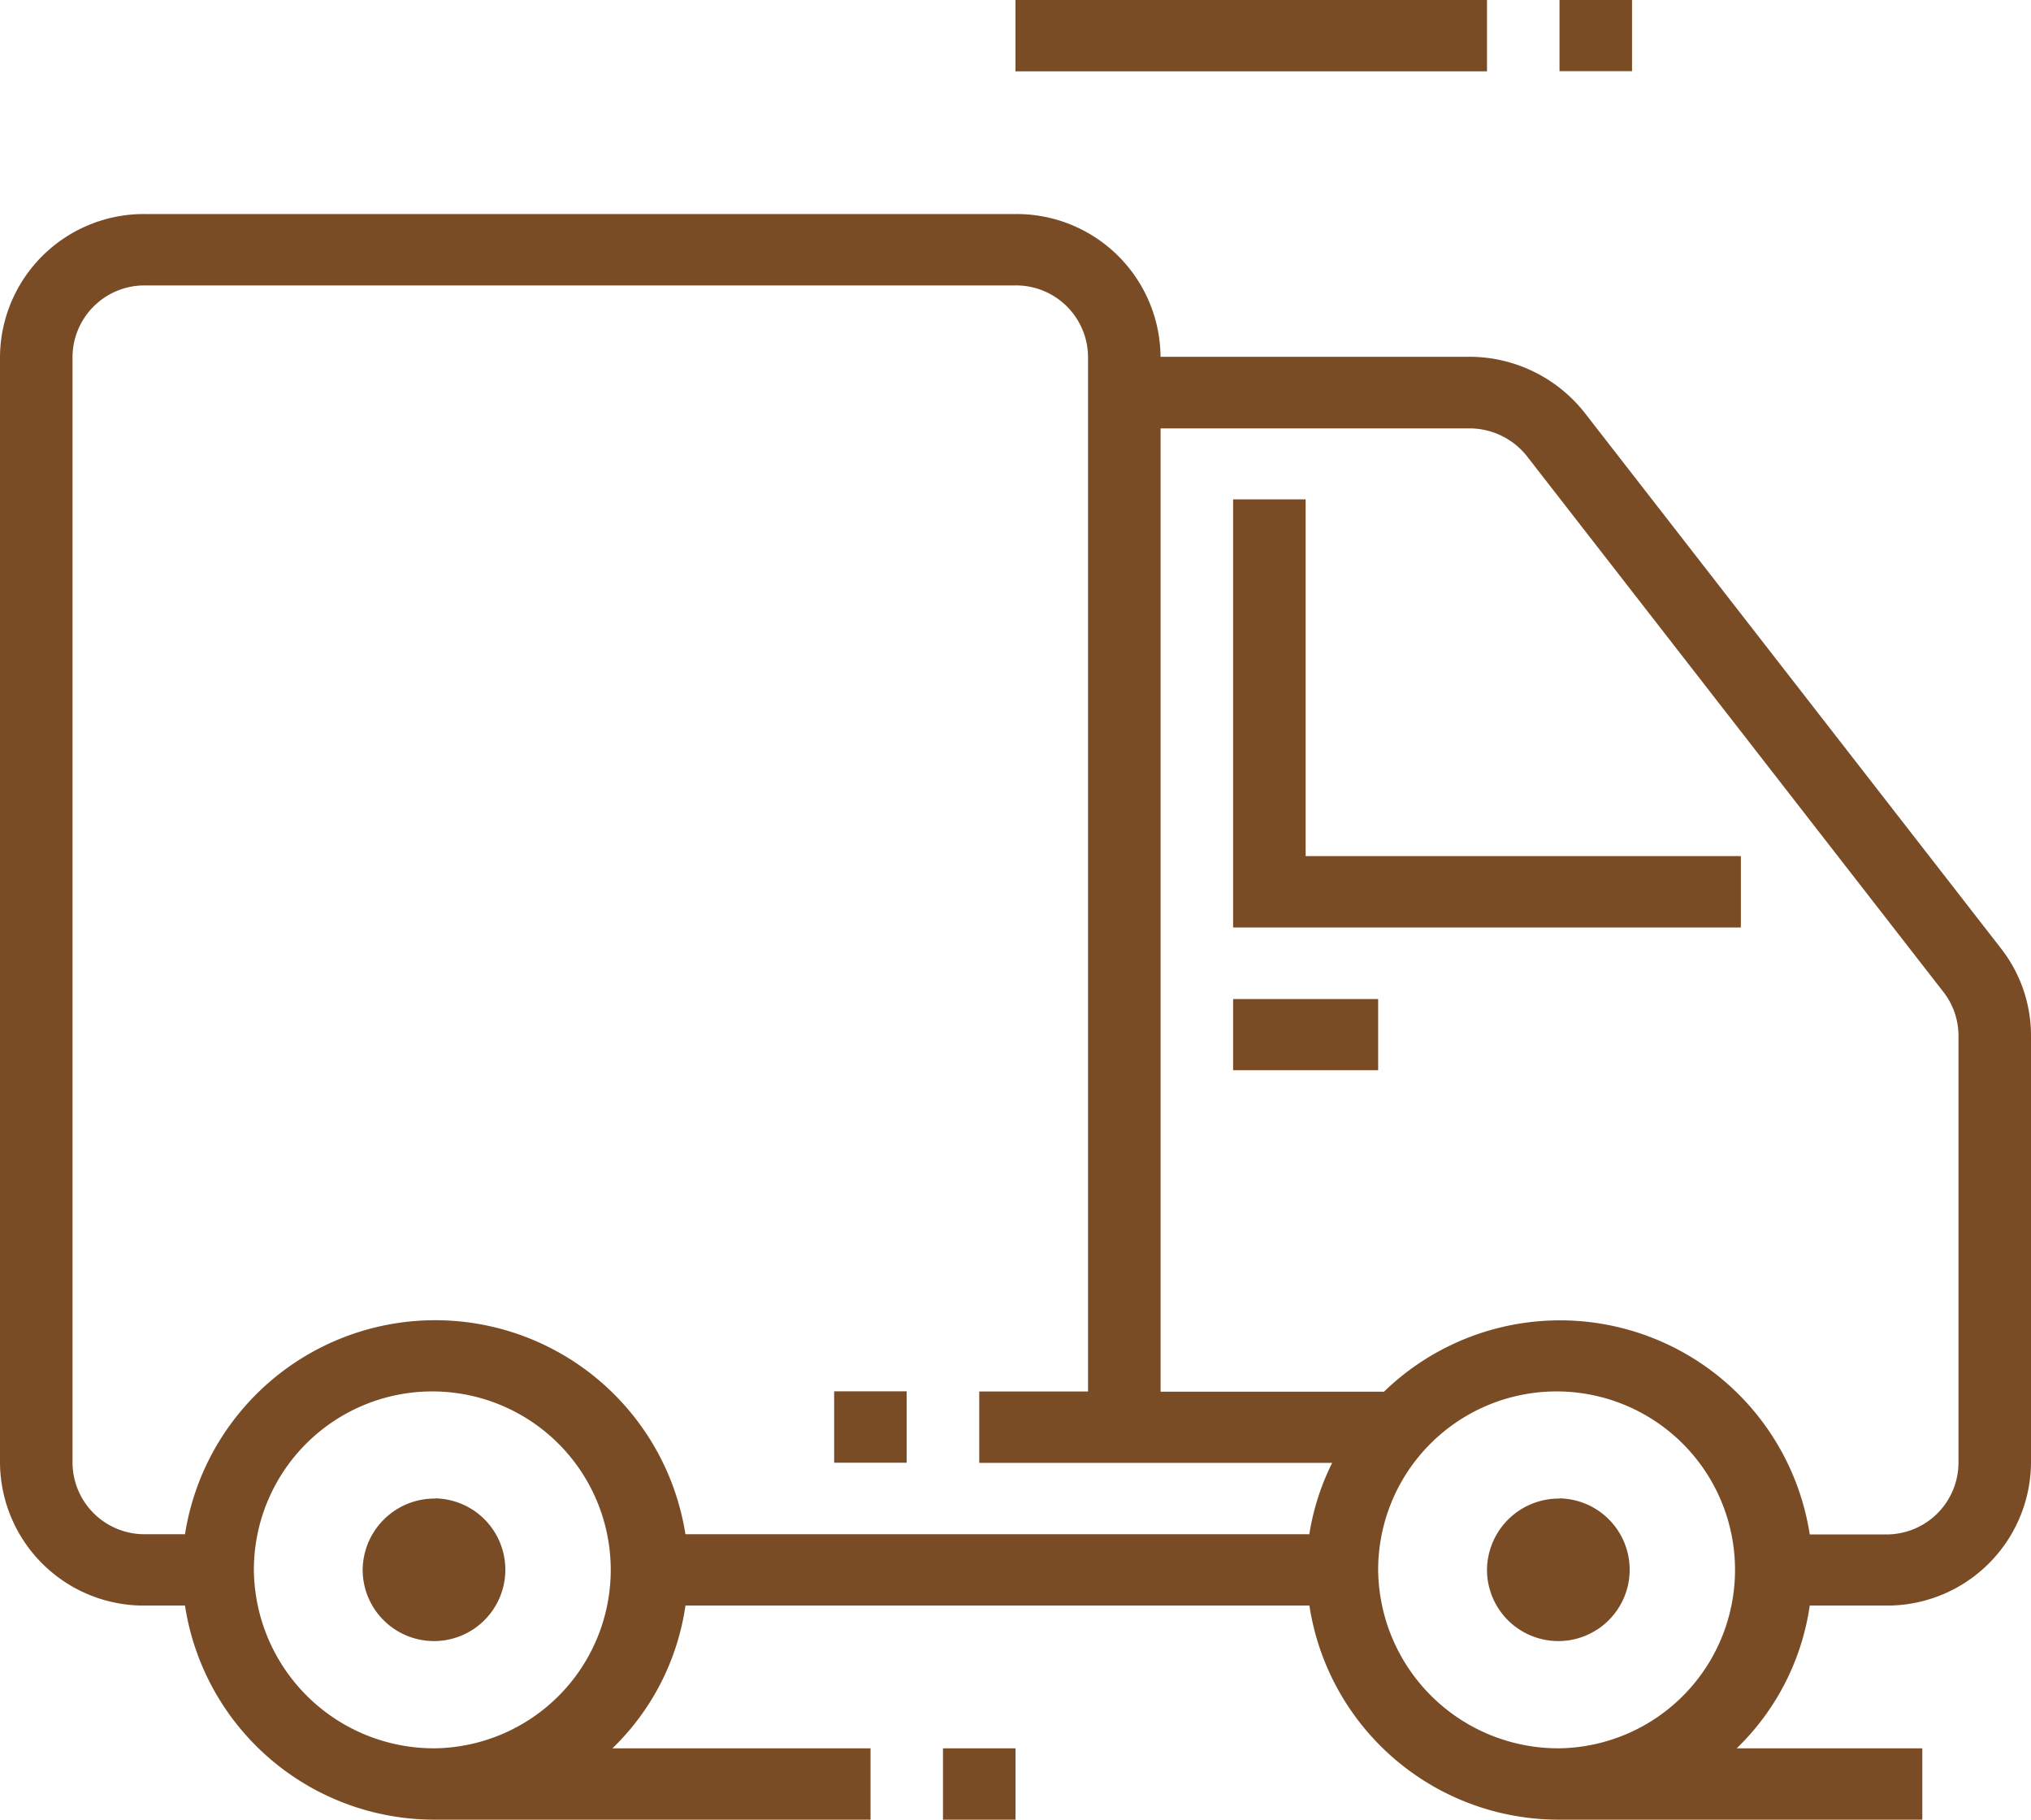
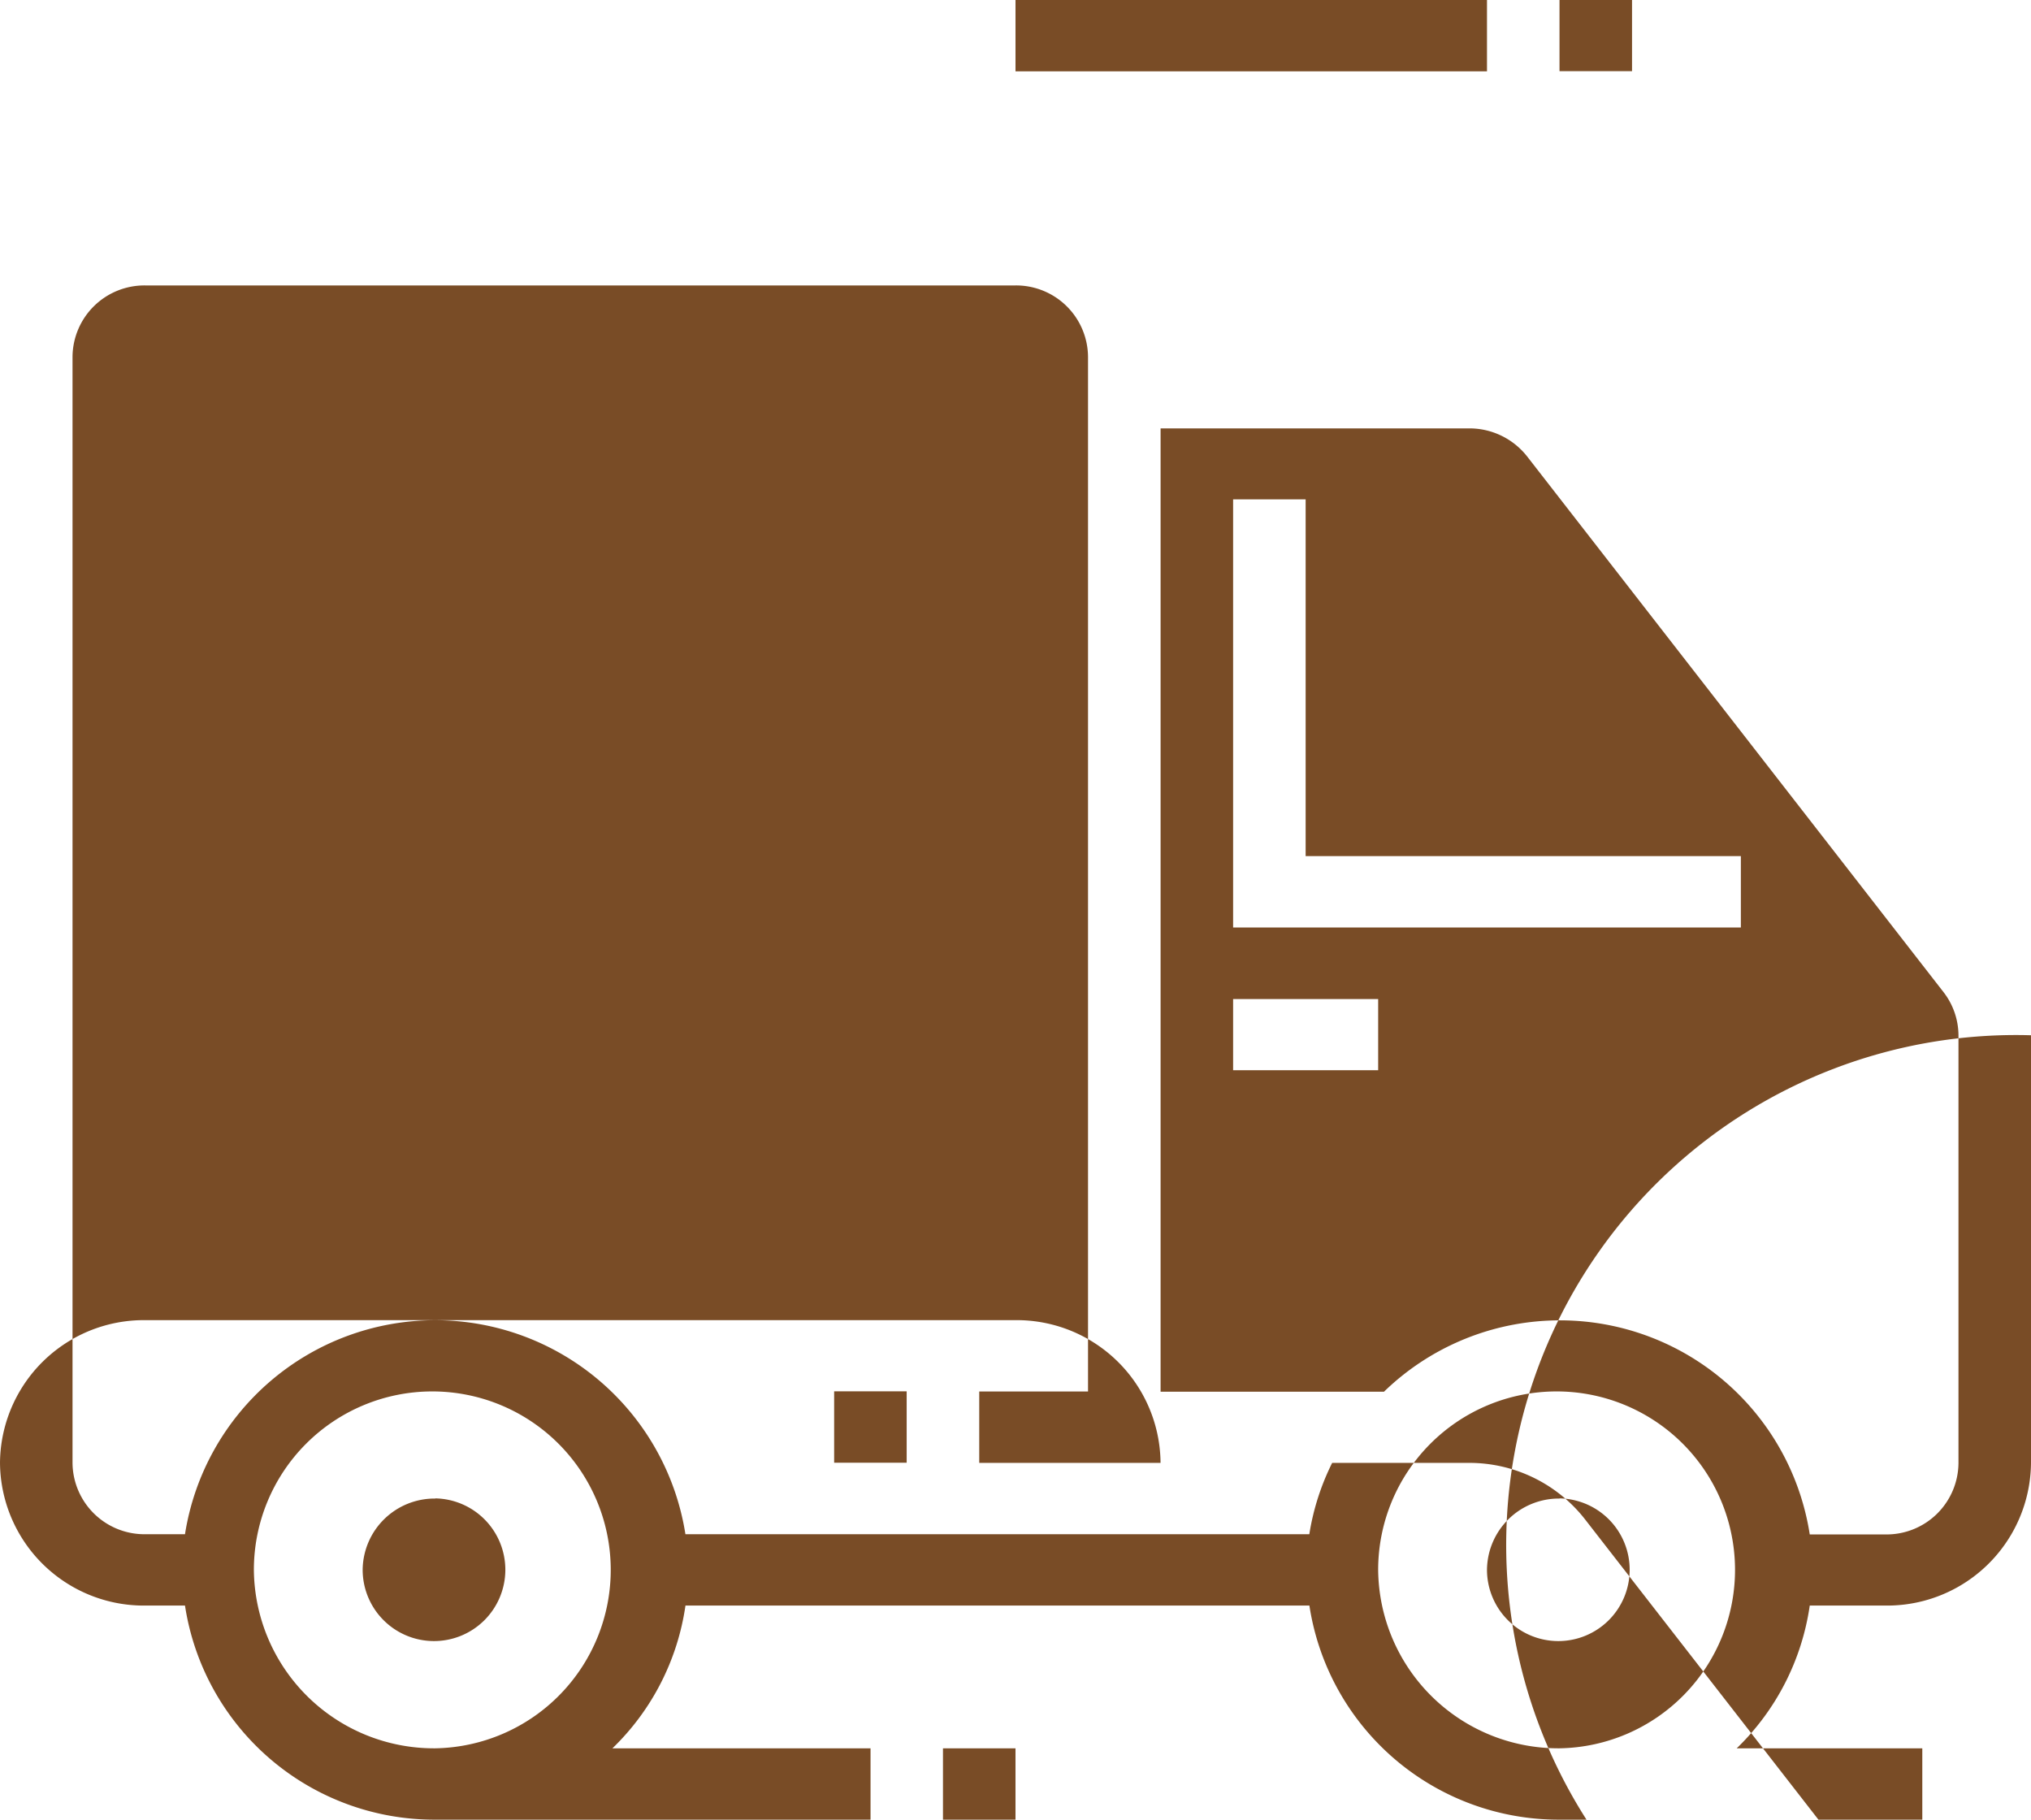
<svg xmlns="http://www.w3.org/2000/svg" width="48" height="43" viewBox="0 0 48 43" data-prefix="ir6cm1hsm">
-   <path data-name="110standardSed.svg" d="M44.571 37.941h-1.8a5.855 5.855 0 0 1-1.726 3.373h4.386V43h-8.572a5.959 5.959 0 0 1-5.913-5.059H16.2a5.849 5.849 0 0 1-1.726 3.373h6.1V43H10.286a5.961 5.961 0 0 1-5.914-5.059h-.944A3.4 3.4 0 0 1 0 34.569V8.431a3.4 3.4 0 0 1 3.428-3.373H24a3.4 3.4 0 0 1 3.428 3.373h7.3a3.47 3.47 0 0 1 2.724 1.324l9.841 12.66A3.347 3.347 0 0 1 48 24.464v10.1a3.4 3.4 0 0 1-3.429 3.377zm-7.714 3.373a4.217 4.217 0 1 0-4.286-4.216 4.257 4.257 0 0 0 4.286 4.216zm-26.571 0A4.217 4.217 0 1 0 6 37.1a4.256 4.256 0 0 0 4.286 4.214zm12.857-6.745v-1.687h2.571V8.431A1.7 1.7 0 0 0 24 6.745H3.428a1.7 1.7 0 0 0-1.714 1.686v26.138a1.7 1.7 0 0 0 1.714 1.686h.944a5.986 5.986 0 0 1 11.827 0h14.745a5.806 5.806 0 0 1 .54-1.686h-8.341zm23.143-10.1a1.68 1.68 0 0 0-.353-1.024l-9.842-12.66a1.735 1.735 0 0 0-1.362-.662h-7.3v22.764h5.28a5.973 5.973 0 0 1 10.062 3.373h1.8a1.7 1.7 0 0 0 1.715-1.686v-10.1zM29.143 11.8h1.714v8.431h10.286v1.686h-12V11.8zm3.428 13.49h-3.428v-1.682h3.428v1.686zm-12.857 7.588h1.714v1.687h-1.714v-1.687zm-9.428 2.53a1.686 1.686 0 1 1-1.715 1.686 1.7 1.7 0 0 1 1.715-1.682zm26.571 0a1.686 1.686 0 1 1-1.714 1.686 1.7 1.7 0 0 1 1.714-1.682zm0-35.412h1.714v1.686h-1.714V0zM24 0h11.143v1.686H24V0zm0 43h-1.714v-1.686H24V43z" fill-rule="evenodd" class="path-icbzeqccg" fill="#794C26" />
+   <path data-name="110standardSed.svg" d="M44.571 37.941h-1.8a5.855 5.855 0 0 1-1.726 3.373h4.386V43h-8.572a5.959 5.959 0 0 1-5.913-5.059H16.2a5.849 5.849 0 0 1-1.726 3.373h6.1V43H10.286a5.961 5.961 0 0 1-5.914-5.059h-.944A3.4 3.4 0 0 1 0 34.569a3.4 3.4 0 0 1 3.428-3.373H24a3.4 3.4 0 0 1 3.428 3.373h7.3a3.47 3.47 0 0 1 2.724 1.324l9.841 12.66A3.347 3.347 0 0 1 48 24.464v10.1a3.4 3.4 0 0 1-3.429 3.377zm-7.714 3.373a4.217 4.217 0 1 0-4.286-4.216 4.257 4.257 0 0 0 4.286 4.216zm-26.571 0A4.217 4.217 0 1 0 6 37.1a4.256 4.256 0 0 0 4.286 4.214zm12.857-6.745v-1.687h2.571V8.431A1.7 1.7 0 0 0 24 6.745H3.428a1.7 1.7 0 0 0-1.714 1.686v26.138a1.7 1.7 0 0 0 1.714 1.686h.944a5.986 5.986 0 0 1 11.827 0h14.745a5.806 5.806 0 0 1 .54-1.686h-8.341zm23.143-10.1a1.68 1.68 0 0 0-.353-1.024l-9.842-12.66a1.735 1.735 0 0 0-1.362-.662h-7.3v22.764h5.28a5.973 5.973 0 0 1 10.062 3.373h1.8a1.7 1.7 0 0 0 1.715-1.686v-10.1zM29.143 11.8h1.714v8.431h10.286v1.686h-12V11.8zm3.428 13.49h-3.428v-1.682h3.428v1.686zm-12.857 7.588h1.714v1.687h-1.714v-1.687zm-9.428 2.53a1.686 1.686 0 1 1-1.715 1.686 1.7 1.7 0 0 1 1.715-1.682zm26.571 0a1.686 1.686 0 1 1-1.714 1.686 1.7 1.7 0 0 1 1.714-1.682zm0-35.412h1.714v1.686h-1.714V0zM24 0h11.143v1.686H24V0zm0 43h-1.714v-1.686H24V43z" fill-rule="evenodd" class="path-icbzeqccg" fill="#794C26" />
</svg>